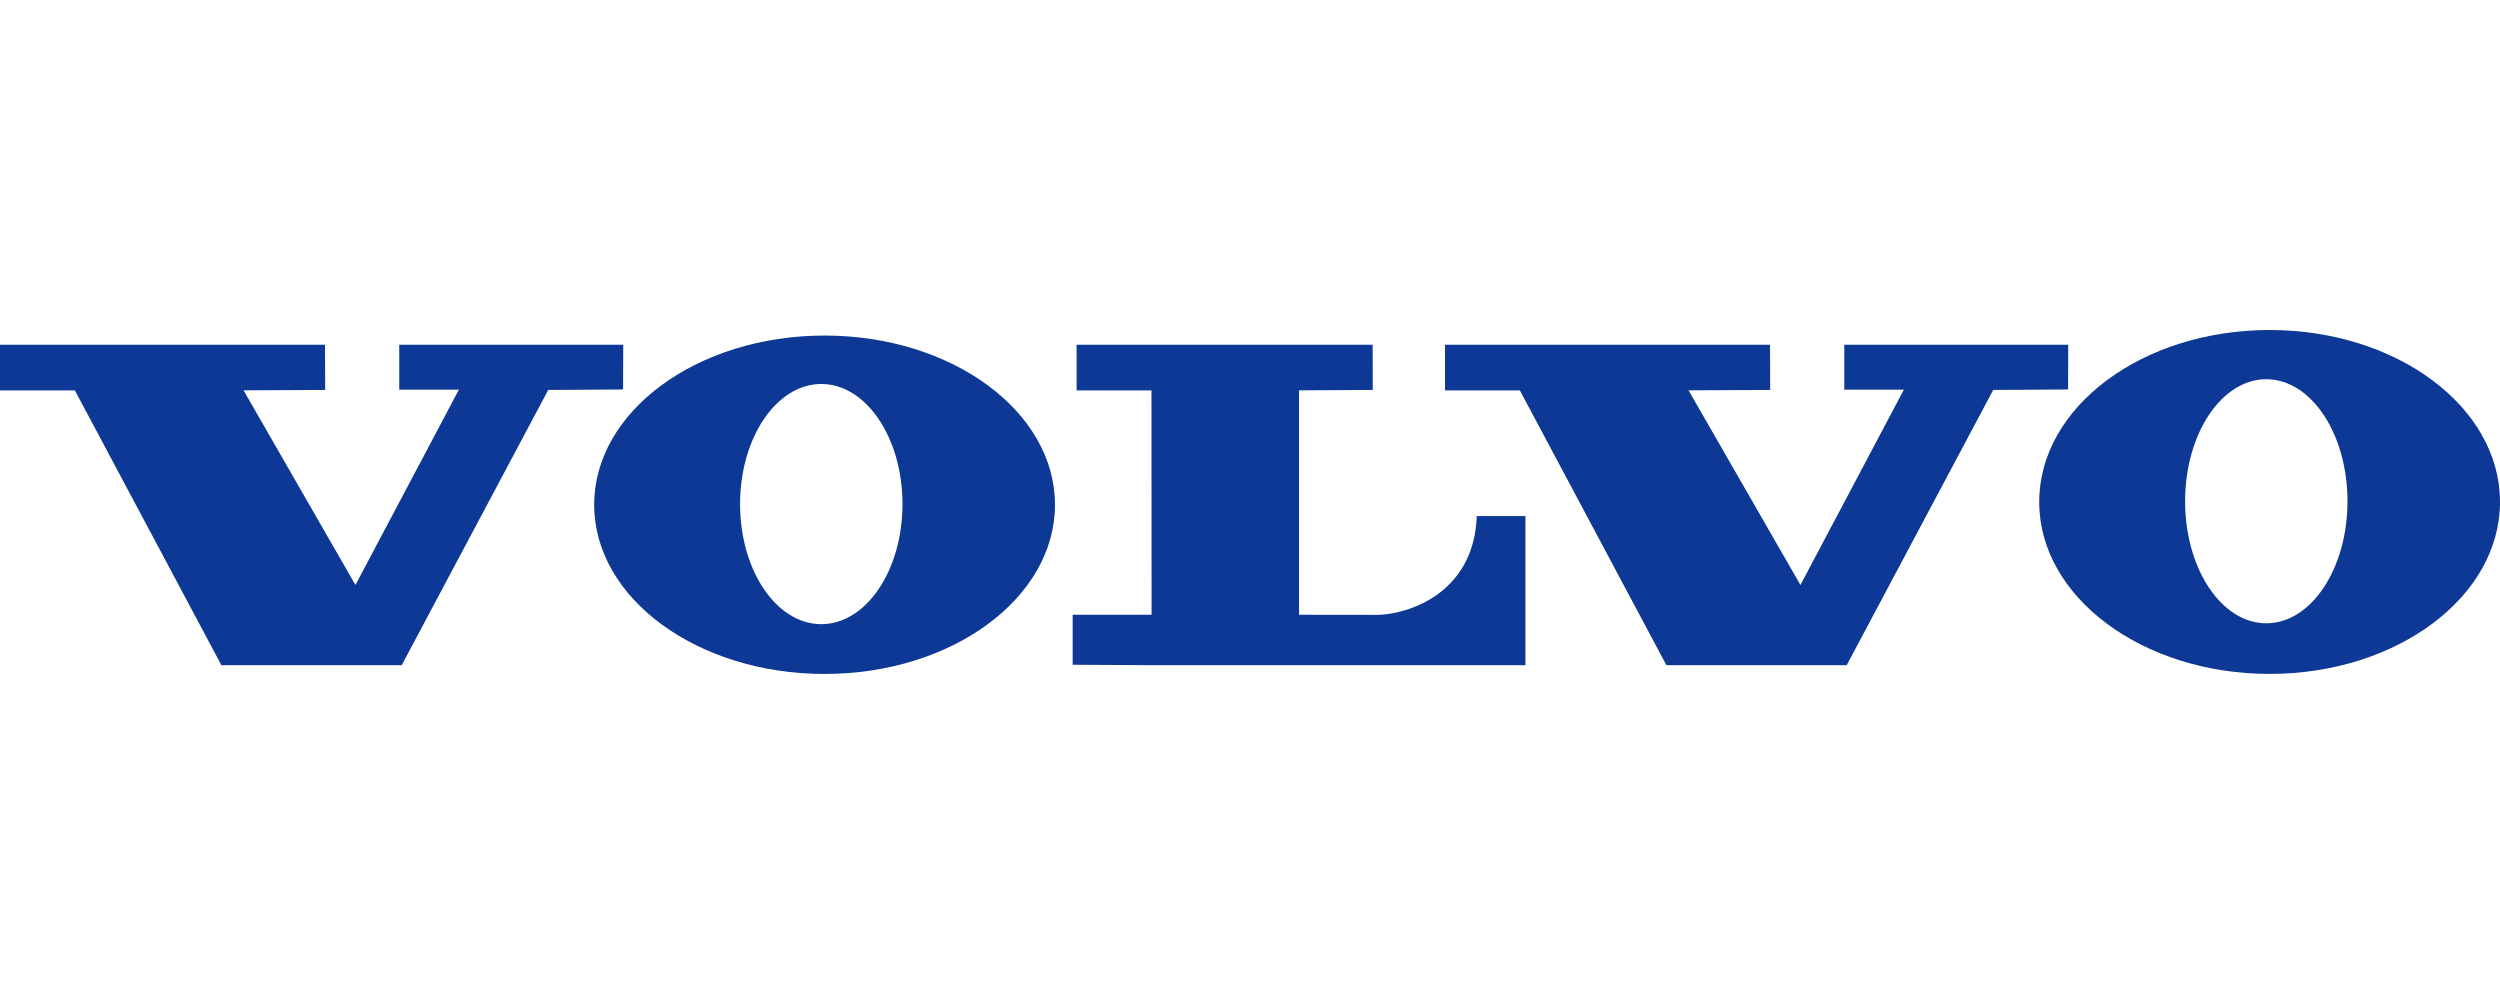
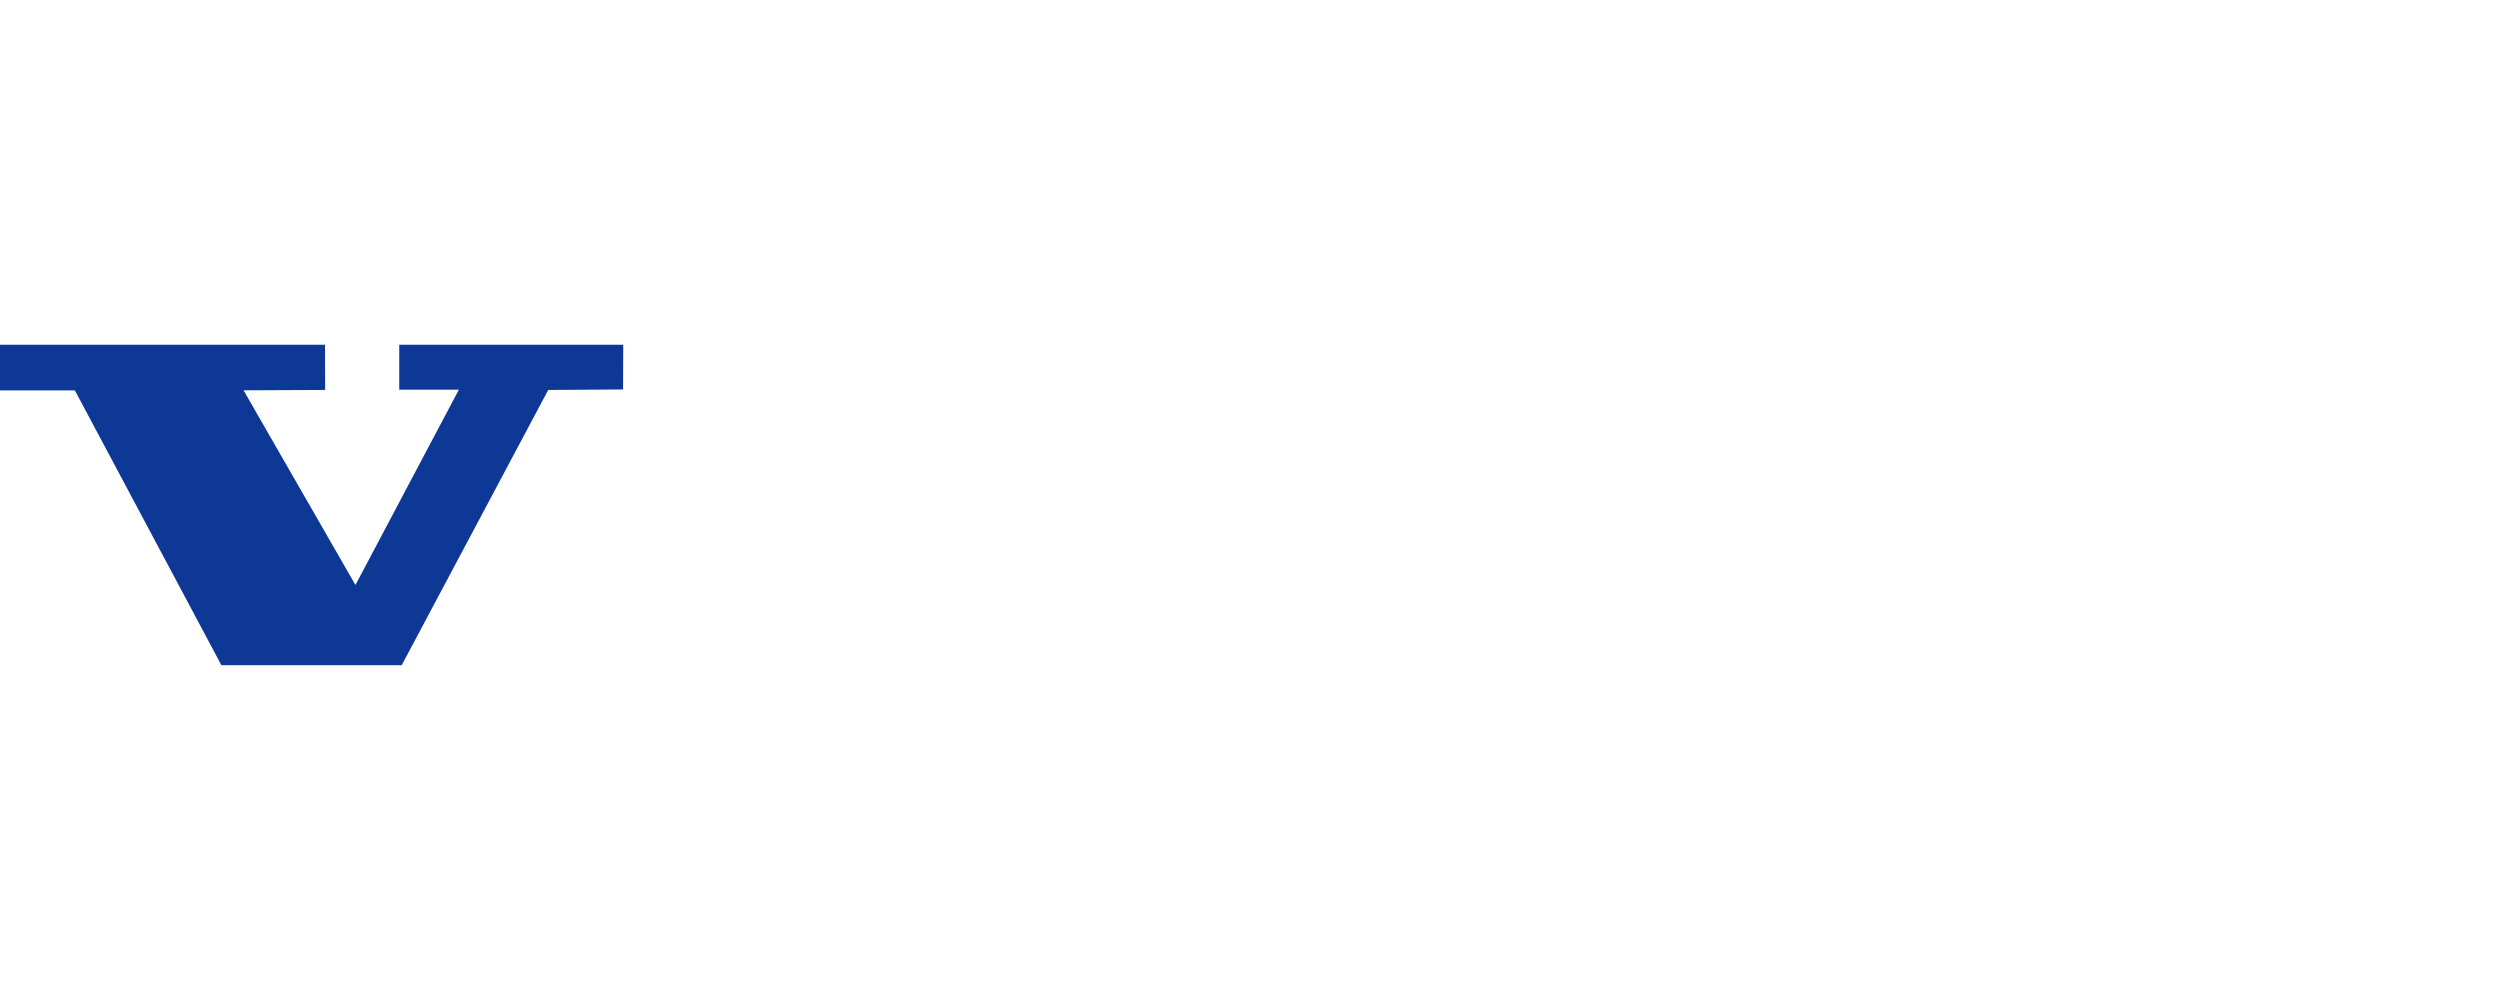
<svg xmlns="http://www.w3.org/2000/svg" width="250" height="100" viewBox="0 0 250 100" fill="none">
  <path fill-rule="evenodd" clip-rule="evenodd" d="M0 34.476V39.041H7.487L22.139 66.519H40.17L54.822 38.995L62.308 38.948L62.324 34.476H39.925V38.964H45.89L35.544 58.498L24.354 39.032L32.516 38.995L32.501 34.476H0Z" fill="#0D3896" />
-   <path fill-rule="evenodd" clip-rule="evenodd" d="M144.501 34.476V39.041H151.986L166.639 66.519H184.67L199.322 38.995L206.809 38.948L206.822 34.476H184.428V38.964H190.39L180.044 58.498L168.853 39.032L177.017 38.995L177.002 34.476H144.501Z" fill="#0D3896" />
-   <path fill-rule="evenodd" clip-rule="evenodd" d="M107.661 34.476V39.041H115.147L115.159 61.474H107.267V66.475L115.165 66.519H152.543V51.604H147.674C147.407 59.501 140.557 61.485 137.671 61.485C135.027 61.485 129.904 61.475 129.904 61.475V39.032L137.277 38.995L137.267 34.476L107.661 34.476Z" fill="#0D3896" />
-   <path fill-rule="evenodd" clip-rule="evenodd" d="M82.128 62.416C77.642 62.416 74.007 57.042 74.007 50.41C74.007 43.777 77.642 38.399 82.128 38.399C86.612 38.399 90.248 43.777 90.248 50.41C90.248 57.042 86.612 62.416 82.128 62.416ZM82.458 33.555C69.733 33.555 59.417 41.133 59.417 50.476C59.417 59.819 69.732 67.396 82.458 67.396C95.182 67.396 105.498 59.819 105.498 50.476C105.498 41.133 95.182 33.555 82.458 33.555Z" fill="#0D3896" />
-   <path fill-rule="evenodd" clip-rule="evenodd" d="M226.63 62.33C222.145 62.33 218.511 56.868 218.511 50.126C218.511 43.387 222.146 37.923 226.63 37.923C231.115 37.923 234.749 43.387 234.749 50.126C234.749 56.867 231.115 62.33 226.63 62.33ZM226.961 33C214.234 33 203.921 40.701 203.921 50.196C203.921 59.692 214.233 67.391 226.961 67.391C239.685 67.391 250 59.692 250 50.196C250 40.701 239.685 33 226.961 33Z" fill="#0D3896" />
</svg>